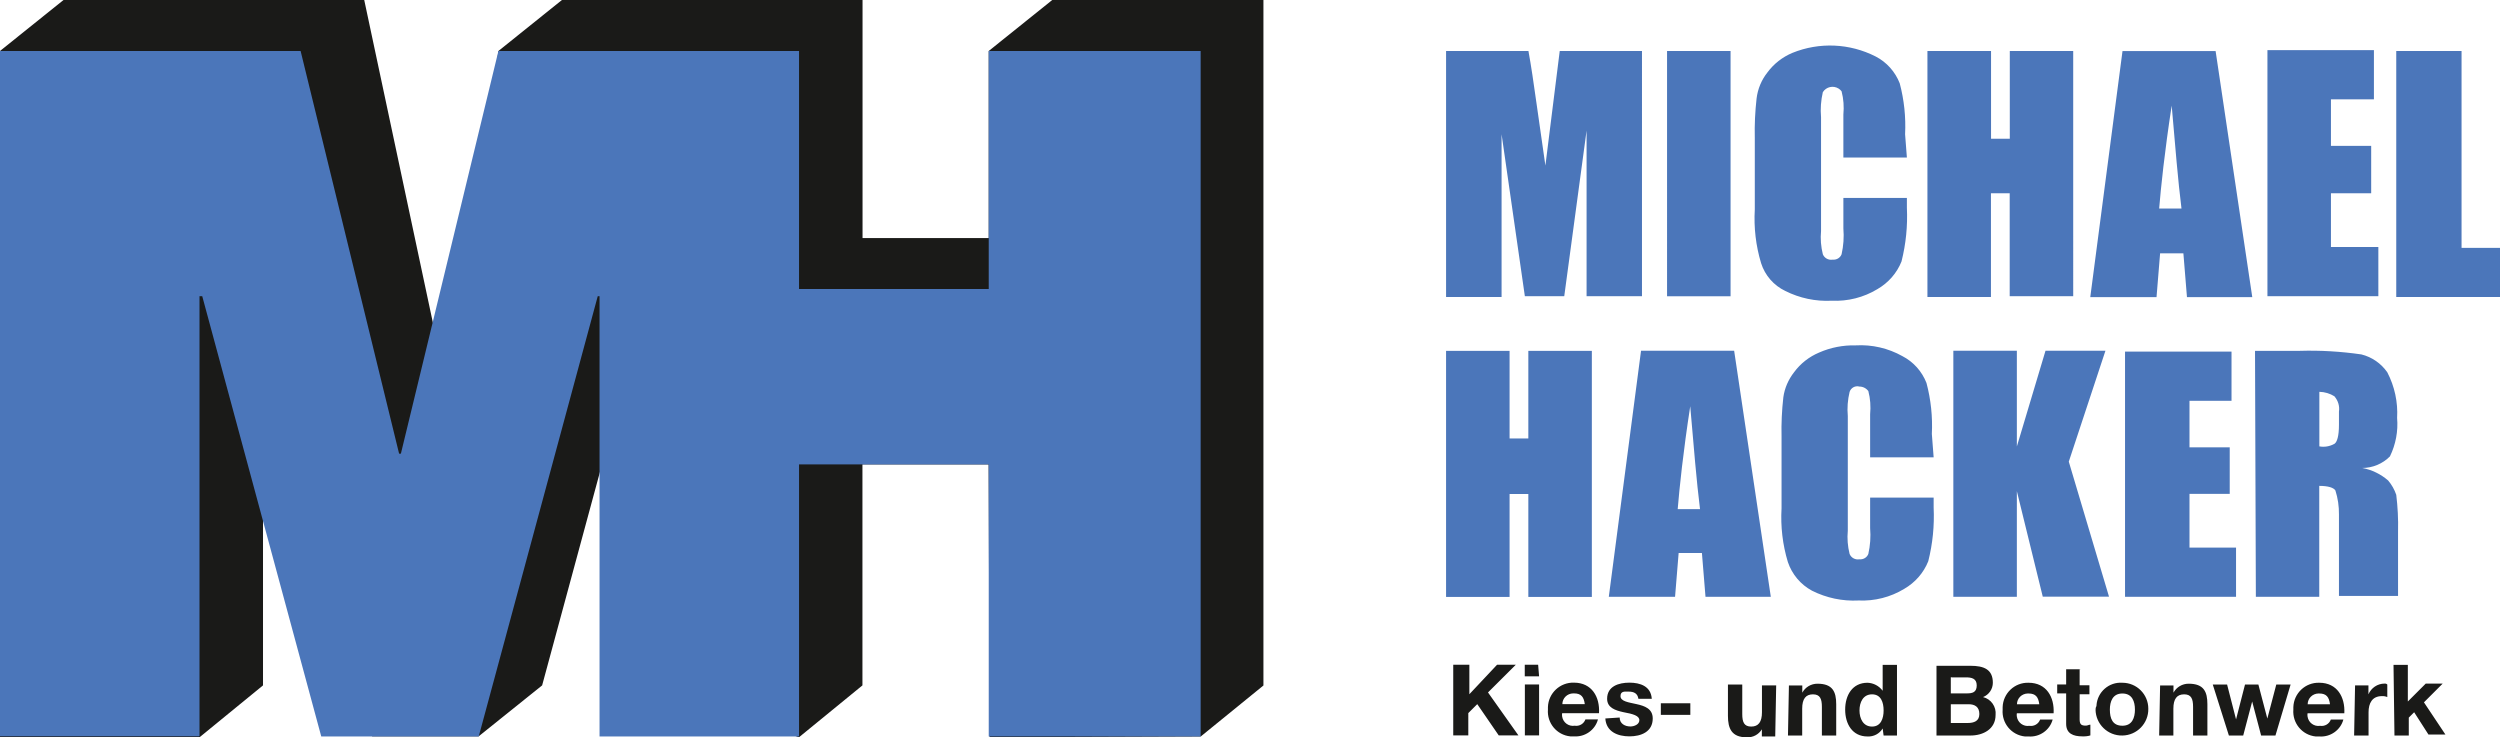
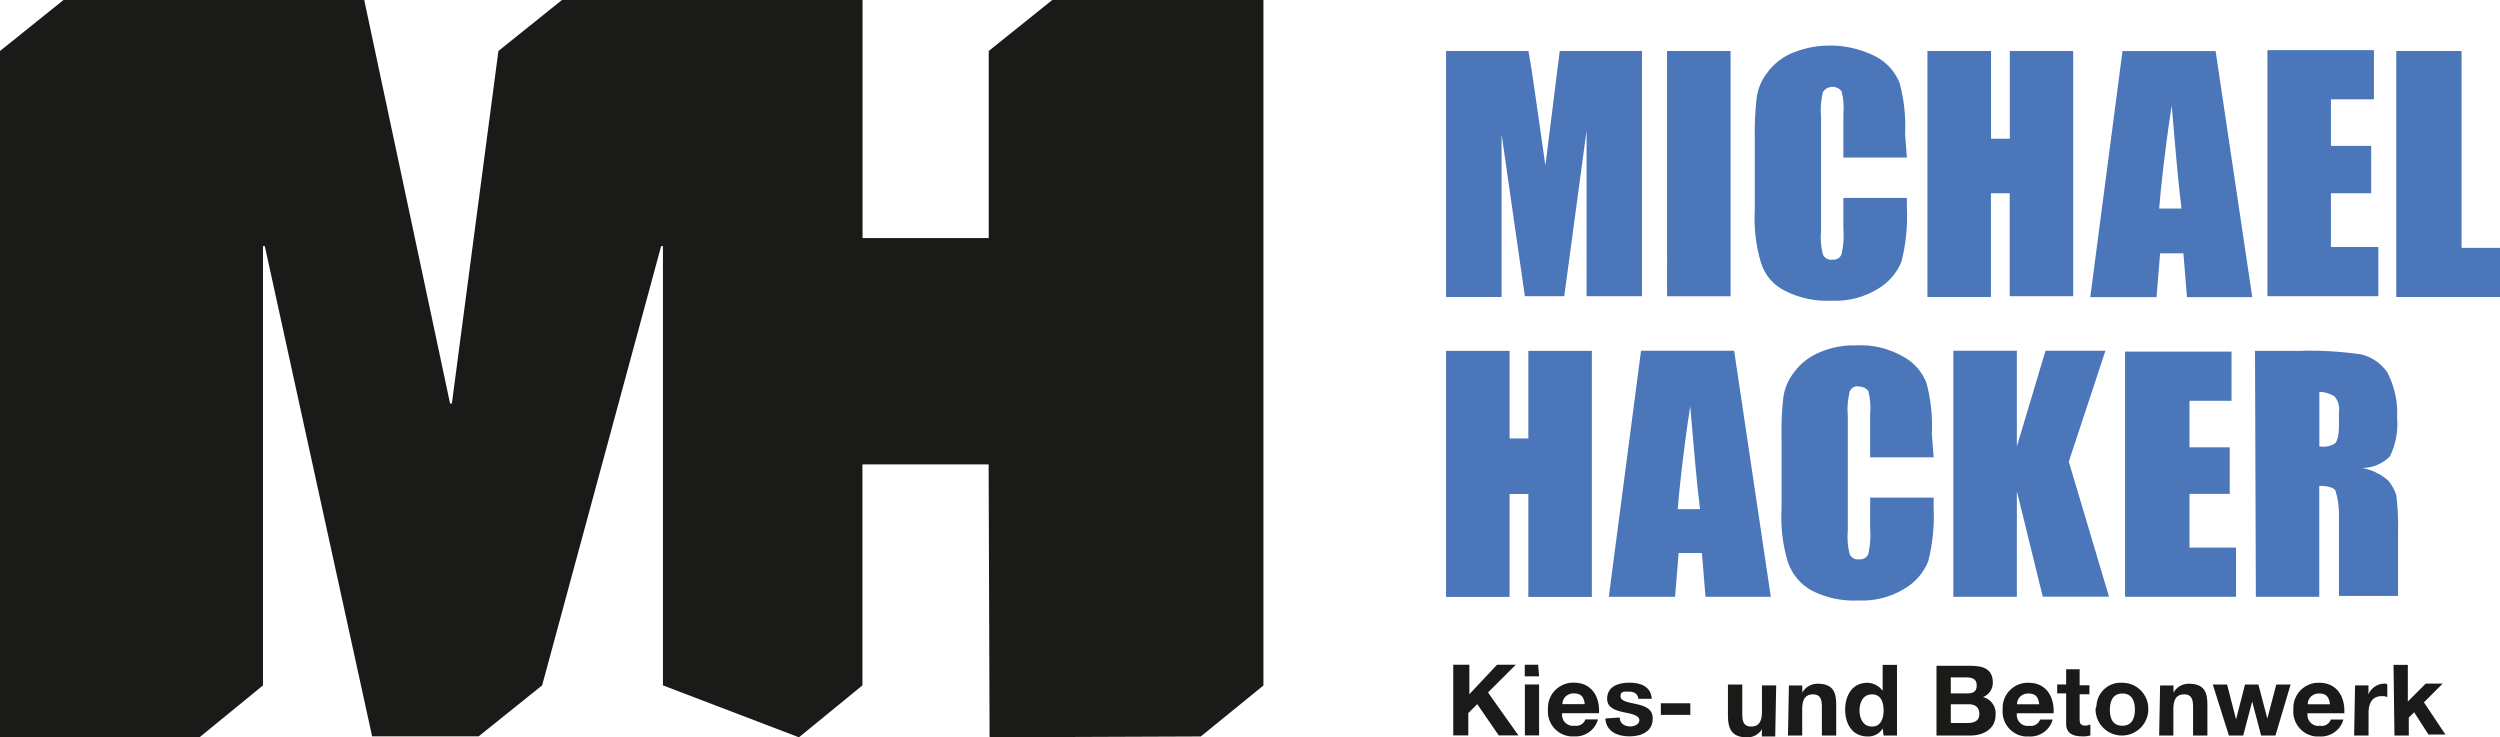
<svg xmlns="http://www.w3.org/2000/svg" id="Ebene_2" viewBox="0 0 237.35 70">
  <defs>
    <style>.cls-1{fill:#1a1a18;}.cls-2{fill:#4b76ba;}</style>
  </defs>
  <g id="Ebene_1-2">
    <g id="Hacker_Logo_RGB">
      <path id="Pfad_46" class="cls-1" d="M99.9,0l-6.03,4.84V22.6h-11.98V0h-28.54l-6.03,4.84-4.42,33.47h-.17L34.58,0H6.03L0,4.84V70H18.94l6.03-4.93V23.36h.17l10.19,46.55h10.11l6.03-4.84,11.3-41.71h.17v41.71l12.91,4.93,6.03-4.93v-20.98h11.98l.09,25.91,20.05-.08,5.95-4.84V0h-20.05Z" />
-       <path id="Pfad_47" class="cls-2" d="M93.87,4.84V27.44h-18.01V4.84h-28.54l-9.26,38.23h-.17L28.54,4.84H0V69.91H18.94V28.12h.26l11.3,41.8h14.95l11.3-41.8h.17v41.8h18.94v-25.83h18.01v25.83h20.12V4.84h-20.13Z" />
      <path id="Pfad_48" class="cls-2" d="M221.64,37.64c.34,.4,.5,.92,.42,1.44v1.27c0,1.02-.17,1.61-.42,1.78-.44,.25-.95,.34-1.44,.25v-5.18c.51,.01,1.01,.16,1.44,.43m-7.48,19.03h6.03v-10.53c.85,0,1.36,.17,1.53,.43,.24,.74,.35,1.52,.34,2.29v7.73h5.61v-6.12c.03-1.16-.03-2.33-.17-3.48-.17-.5-.43-.96-.77-1.36-.7-.61-1.55-1.02-2.46-1.19,.99,0,1.94-.4,2.63-1.1,.55-1.13,.79-2.4,.68-3.65,.09-1.5-.24-3-.93-4.33-.59-.85-1.46-1.45-2.46-1.7-1.94-.28-3.9-.4-5.86-.34h-4.24l.08,23.36Zm-12.4,0h10.53v-4.67h-4.42v-5.1h3.82v-4.42h-3.82v-4.42h3.99v-4.67h-10.11v23.28Zm-7.56-23.36l-2.72,9.09v-9.09h-6.03v23.36h6.03v-10.03l2.46,10.02h6.29l-3.82-12.82,3.48-10.53h-5.69Zm-10.79,7.9c.08-1.63-.09-3.26-.51-4.84-.43-1.1-1.24-2.01-2.29-2.55-1.34-.75-2.88-1.11-4.42-1.02-1.2-.03-2.39,.2-3.48,.68-.95,.4-1.77,1.04-2.38,1.87-.54,.69-.9,1.51-1.02,2.38-.14,1.24-.2,2.49-.17,3.74v6.8c-.1,1.72,.1,3.45,.6,5.1,.39,1.16,1.21,2.14,2.29,2.72,1.37,.69,2.89,1.01,4.42,.93,1.52,.07,3.03-.31,4.33-1.1,1.04-.6,1.85-1.52,2.29-2.63,.42-1.67,.59-3.38,.51-5.1v-.94h-6.03v2.89c.07,.83,.01,1.66-.17,2.46-.13,.34-.48,.55-.85,.51-.39,.07-.78-.14-.93-.51-.18-.72-.24-1.47-.17-2.21v-10.88c-.07-.77-.01-1.54,.17-2.29,.12-.39,.54-.62,.93-.51,.34,0,.65,.16,.85,.43,.19,.72,.24,1.47,.17,2.21v4.08h6.03l-.17-2.21Zm-24.13,7.14c.17-2.04,.51-5.35,1.19-9.77,.34,3.91,.6,7.14,.93,9.77h-2.12Zm-3.48-15.04l-3.06,23.36h6.29l.34-4.16h2.21l.34,4.16h6.2l-3.48-23.36h-8.84Zm-10.7,0v8.33h-1.78v-8.32h-6.03v23.36h6.03v-9.77h1.78v9.77h6.03v-23.36h-6.03ZM227.5,4.84V28.2h9.85v-4.67h-3.65V4.84h-6.2Zm-12.23,23.28h10.53v-4.67h-4.5v-5.1h3.82v-4.5h-3.82v-4.42h4.08V4.76h-10.11V28.12Zm-10.28-8.32c.17-2.04,.51-5.35,1.19-9.77,.34,3.91,.6,7.14,.93,9.77h-2.12Zm-3.48-14.95l-3.06,23.36h6.29l.34-4.16h2.21l.34,4.16h6.2l-3.48-23.36h-8.83Zm-10.7,0V13.17h-1.78V4.84h-6.04V28.2h6.03v-9.85h1.78v9.77h6.03V4.84h-6.03Zm-9.94,7.9c.08-1.63-.09-3.26-.51-4.84-.43-1.1-1.24-2.01-2.29-2.55-2.46-1.25-5.34-1.38-7.9-.34-.95,.4-1.77,1.04-2.38,1.87-.56,.71-.91,1.56-1.02,2.46-.14,1.24-.2,2.49-.17,3.74v6.8c-.1,1.72,.1,3.45,.6,5.1,.37,1.16,1.2,2.11,2.29,2.63,1.37,.69,2.89,1.01,4.42,.93,1.52,.07,3.03-.31,4.33-1.1,1.04-.6,1.85-1.52,2.29-2.63,.42-1.67,.59-3.38,.51-5.1v-.93h-6.03v2.89c.07,.83,.01,1.66-.17,2.46-.13,.34-.48,.55-.85,.51-.39,.07-.78-.14-.93-.51-.18-.72-.24-1.47-.17-2.21V11.13c-.07-.8-.01-1.6,.17-2.38,.32-.51,.99-.66,1.5-.34,.11,.07,.21,.16,.28,.26,.19,.72,.24,1.47,.17,2.21v4.08h6.03l-.17-2.21Zm-22.6,15.38h6.03V4.84h-6.03V28.12Zm-10.19-23.28l-1.36,10.87-.85-5.95c-.26-1.87-.51-3.57-.76-4.93h-7.82V28.2h5.27V12.74l2.21,15.38h3.74l2.12-15.72v15.72h5.26V4.84h-7.81Z" />
      <path id="Pfad_49" class="cls-1" d="M227.33,69.83h1.36v-1.7l.51-.51,1.36,2.12h1.61l-2.04-3.06,1.78-1.78h-1.61l-1.7,1.7v-3.48h-1.36l.09,6.71Zm-3.82,0h1.36v-2.21c0-.85,.34-1.53,1.27-1.53,.17-.01,.35,.02,.51,.09v-1.19c-.07-.07-.16-.1-.26-.09-.67,0-1.27,.41-1.53,1.02h0v-.85h-1.27l-.09,4.76Zm-4.42-2.97c0-.56,.46-1.01,1.02-1.02h.08c.68,0,.93,.34,1.02,1.02h-2.12Zm3.48,.85c.08-1.53-.68-2.89-2.38-2.89-1.32-.04-2.42,1-2.46,2.32,0,.02,0,.04,0,.06v.17c-.1,1.29,.84,2.42,2.12,2.55h.34c1.05,.08,2.02-.6,2.29-1.61h-1.19c-.15,.42-.58,.67-1.02,.6-.57,.09-1.1-.3-1.19-.87-.02-.11-.02-.22,0-.32h3.48Zm-5.1-2.72h-1.36l-.85,3.23h0l-.85-3.23h-1.27l-.85,3.31h0l-.85-3.31h-1.36l1.53,4.84h1.36l.85-3.23h0l.85,3.23h1.36l1.44-4.84Zm-12.49,4.84h1.36v-2.55c0-.93,.34-1.36,1.02-1.36s.85,.43,.85,1.19v2.72h1.36v-2.97c0-1.19-.34-1.95-1.78-1.95-.6,0-1.15,.32-1.44,.85h0v-.68h-1.27l-.09,4.76Zm-4.67-2.46c0-.76,.26-1.53,1.19-1.53s1.19,.76,1.19,1.53-.26,1.53-1.19,1.53-1.19-.68-1.19-1.53m-1.36,0c.02,1.38,1.16,2.49,2.55,2.46,1.38-.02,2.49-1.16,2.46-2.55,0-1.36-1.1-2.46-2.46-2.46-1.27-.09-2.37,.87-2.46,2.14,0,.02,0,.04,0,.06-.06,.1-.09,.22-.08,.34m-1.44-3.82h-1.36v1.44h-.85v.85h.85v2.89c0,.93,.68,1.19,1.53,1.19,.26,.01,.52-.01,.77-.09v-1.02c-.17,0-.26,.09-.42,.09-.42,0-.6-.09-.6-.6v-2.38h.93v-.85h-.93v-1.53h.08Zm-6.03,3.32c0-.56,.46-1.01,1.02-1.02h.08c.68,0,.93,.34,1.02,1.02h-2.12Zm3.48,.85c.08-1.53-.68-2.89-2.38-2.89-1.32-.04-2.42,1-2.46,2.32,0,.02,0,.04,0,.06v.17c-.1,1.29,.84,2.42,2.12,2.55h.34c1.05,.08,2.02-.6,2.29-1.61h-1.19c-.15,.42-.58,.67-1.02,.6-.57,.09-1.1-.3-1.19-.87-.02-.11-.02-.22,0-.32h3.48Zm-9.68-3.4h1.36c.51,0,1.02,.09,1.02,.76s-.42,.76-.93,.76h-1.53v-1.53h.08Zm-1.44,5.52h3.23c1.19,0,2.38-.6,2.38-1.95,.08-.78-.42-1.51-1.19-1.7,.56-.22,.93-.76,.93-1.36,0-1.27-.85-1.61-2.12-1.61h-3.23v6.63Zm1.44-2.97h1.61c.6,0,1.02,.26,1.02,.93s-.51,.85-1.1,.85h-1.61v-1.78h.08Zm-6.46,.59c0,.76-.26,1.53-1.1,1.53s-1.19-.76-1.19-1.53,.34-1.53,1.19-1.53,1.1,.76,1.1,1.53m0,2.38h1.27v-6.71h-1.36v2.46h0c-.34-.46-.87-.74-1.44-.76-1.44,0-2.12,1.19-2.12,2.55s.68,2.55,2.12,2.55c.59,.03,1.14-.26,1.44-.76h0l.09,.68Zm-9.09,0h1.36v-2.55c0-.93,.34-1.36,1.02-1.36s.85,.43,.85,1.19v2.72h1.36v-2.97c0-1.19-.34-1.95-1.78-1.95-.6,0-1.15,.32-1.44,.85h0v-.68h-1.27l-.09,4.76Zm-1.1-4.76h-1.36v2.55c0,.93-.34,1.36-1.02,1.36s-.85-.43-.85-1.19v-2.8h-1.36v2.97c0,1.19,.34,2.04,1.78,2.04,.59,.03,1.14-.26,1.44-.76h0v.68h1.27l.09-4.84Zm-10.96,2.8h2.8v-1.1h-2.8v1.1Zm-5.27,.34c.08,1.27,1.19,1.7,2.29,1.7s2.21-.43,2.21-1.7c0-.93-.77-1.19-1.53-1.36s-1.53-.26-1.53-.76,.42-.43,.77-.43c.51,0,.85,.17,.93,.68h1.27c-.08-1.19-1.1-1.53-2.12-1.53s-2.12,.34-2.12,1.53c0,.85,.77,1.1,1.53,1.27,.93,.17,1.53,.34,1.53,.76s-.51,.6-.85,.6c-.51,0-1.02-.26-1.02-.85l-1.36,.09Zm-4.08-1.36c0-.56,.46-1.01,1.02-1.02h.09c.68,0,.93,.34,1.02,1.02h-2.12Zm3.48,.85c.09-1.53-.68-2.89-2.38-2.89-1.32-.04-2.43,1-2.47,2.32,0,.02,0,.04,0,.06v.17c-.1,1.29,.84,2.42,2.12,2.55h.34c1.05,.08,2.02-.6,2.29-1.61h-1.19c-.15,.42-.58,.67-1.02,.6-.57,.09-1.1-.3-1.19-.87-.02-.11-.02-.22,0-.32h3.49Zm-5.78-4.59h-1.27v1.1h1.36l-.09-1.1Zm-1.27,6.71h1.36v-4.84h-1.35v4.84Zm-6.8,0h1.44v-2.12l.85-.85,2.04,2.97h1.87l-2.89-4.08,2.64-2.63h-1.78l-2.63,2.8v-2.8h-1.53v6.71Z" />
    </g>
  </g>
</svg>